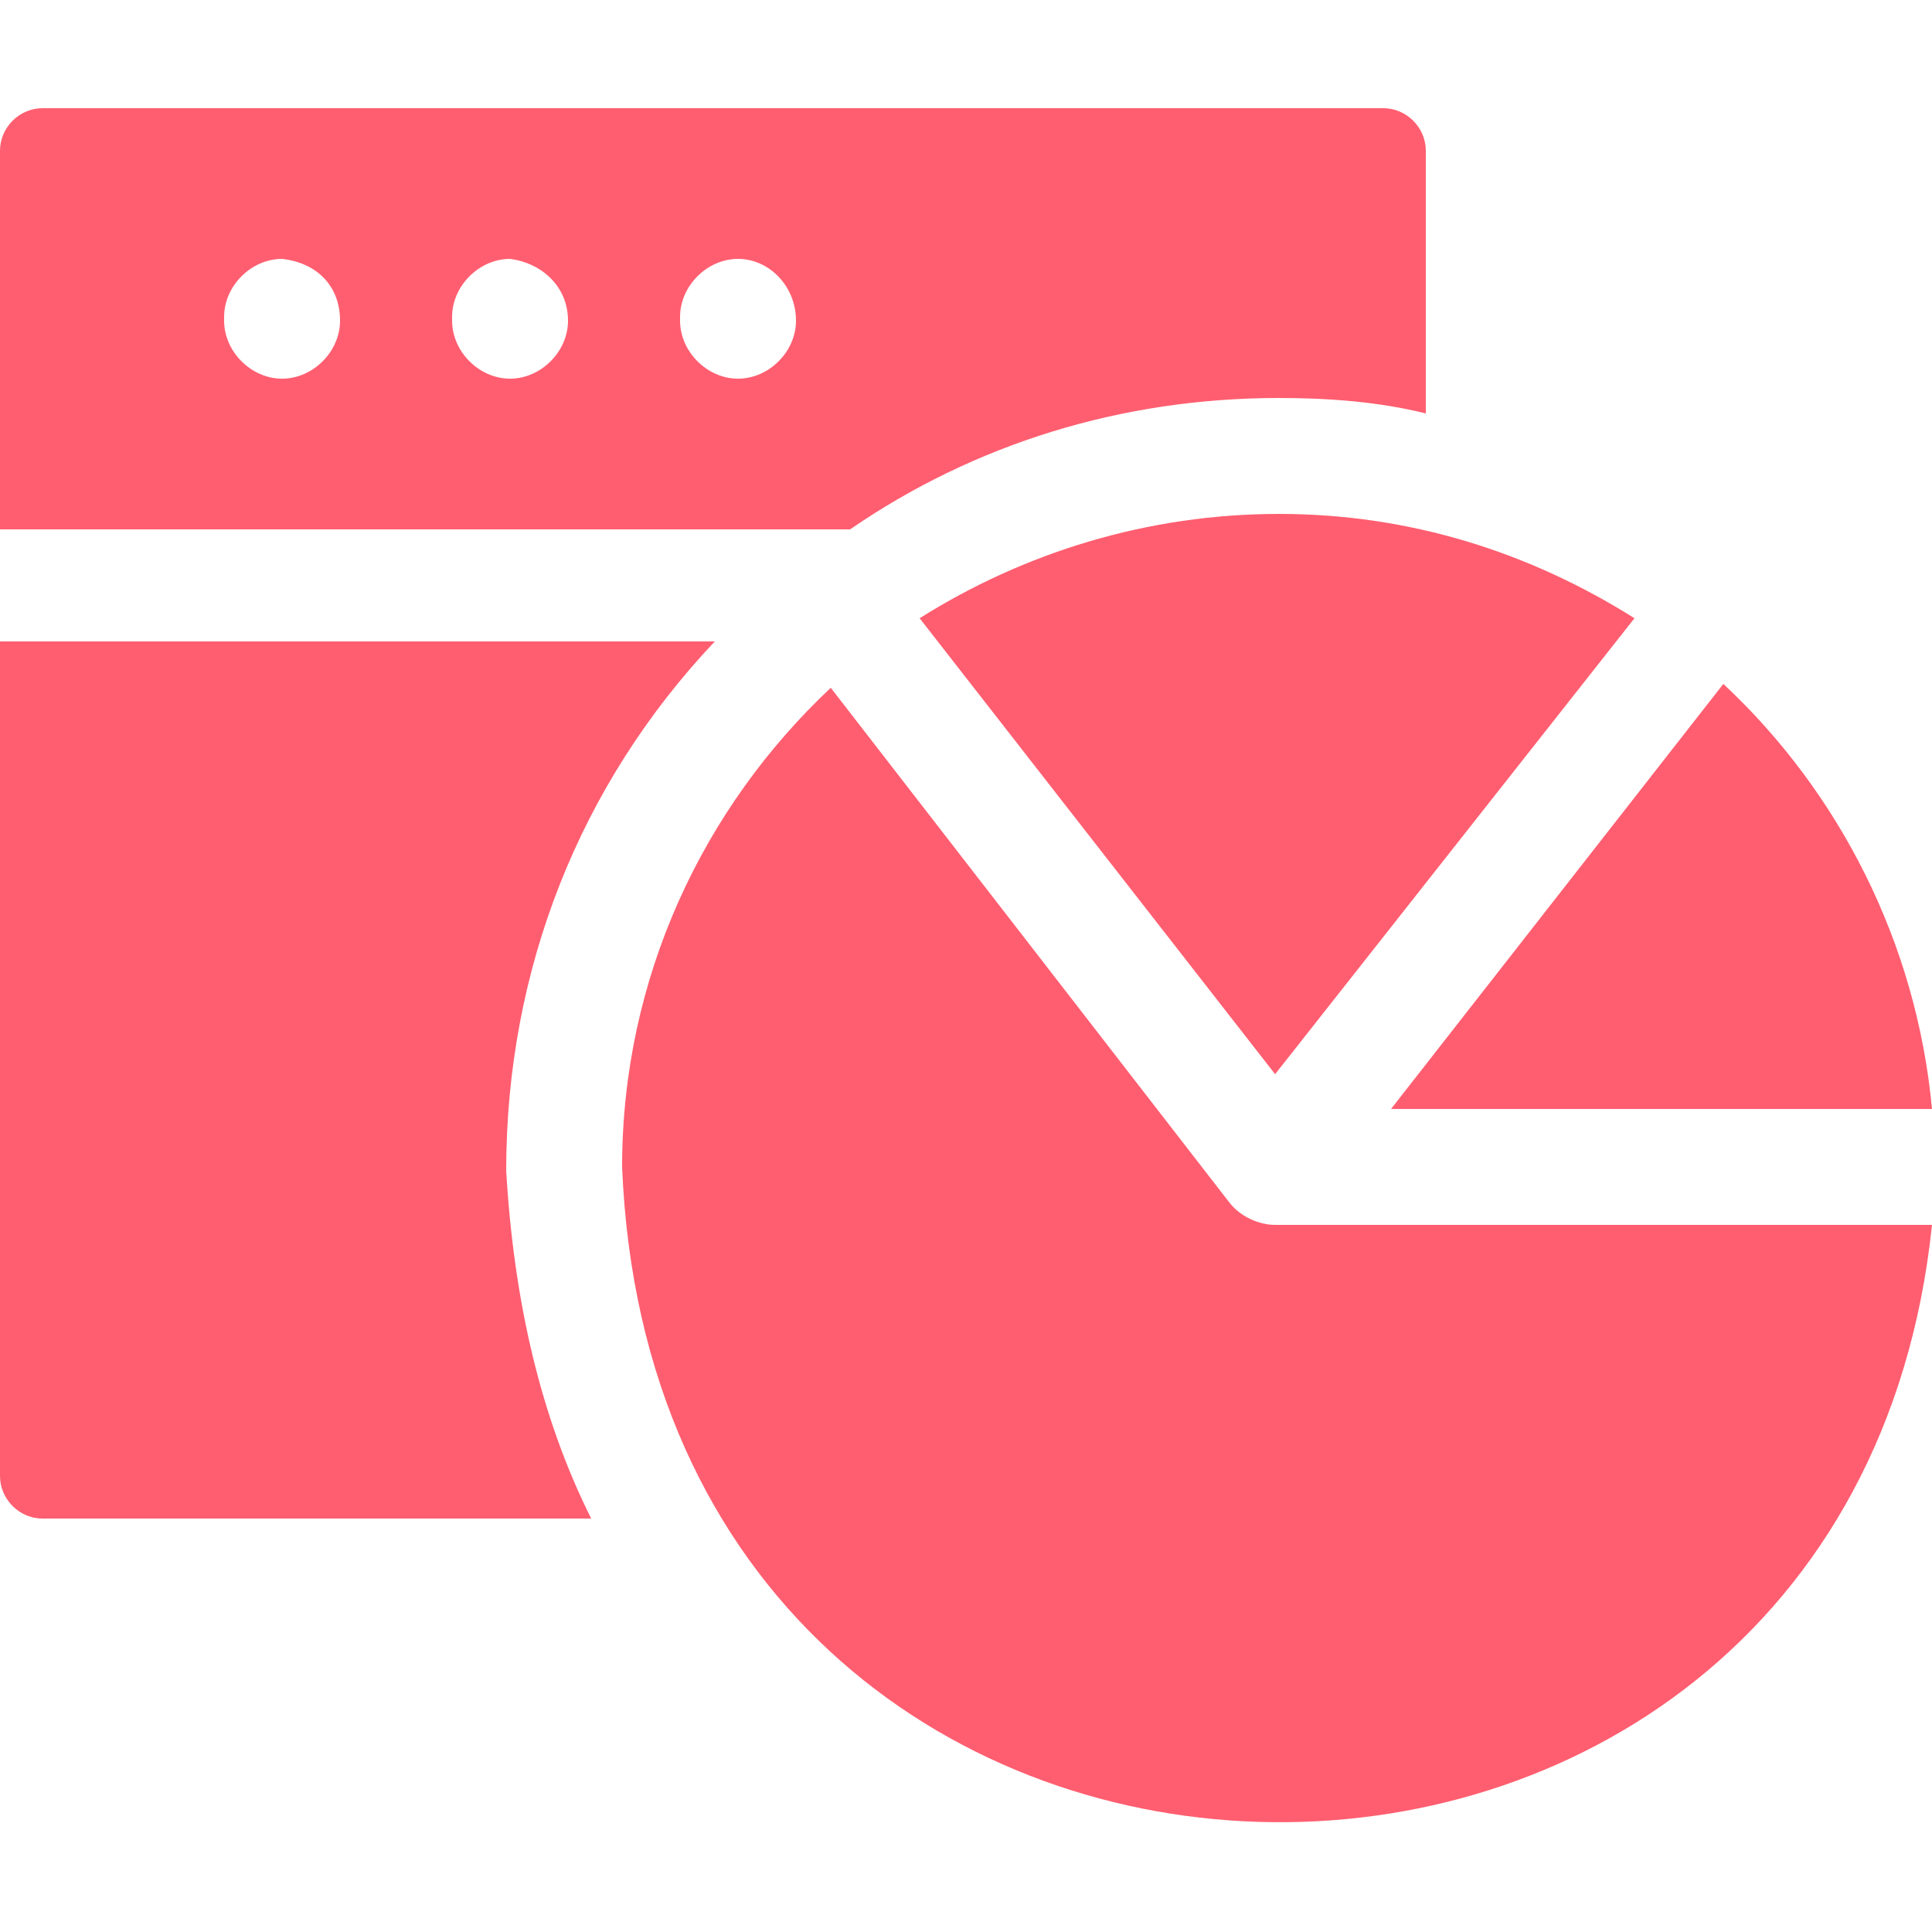
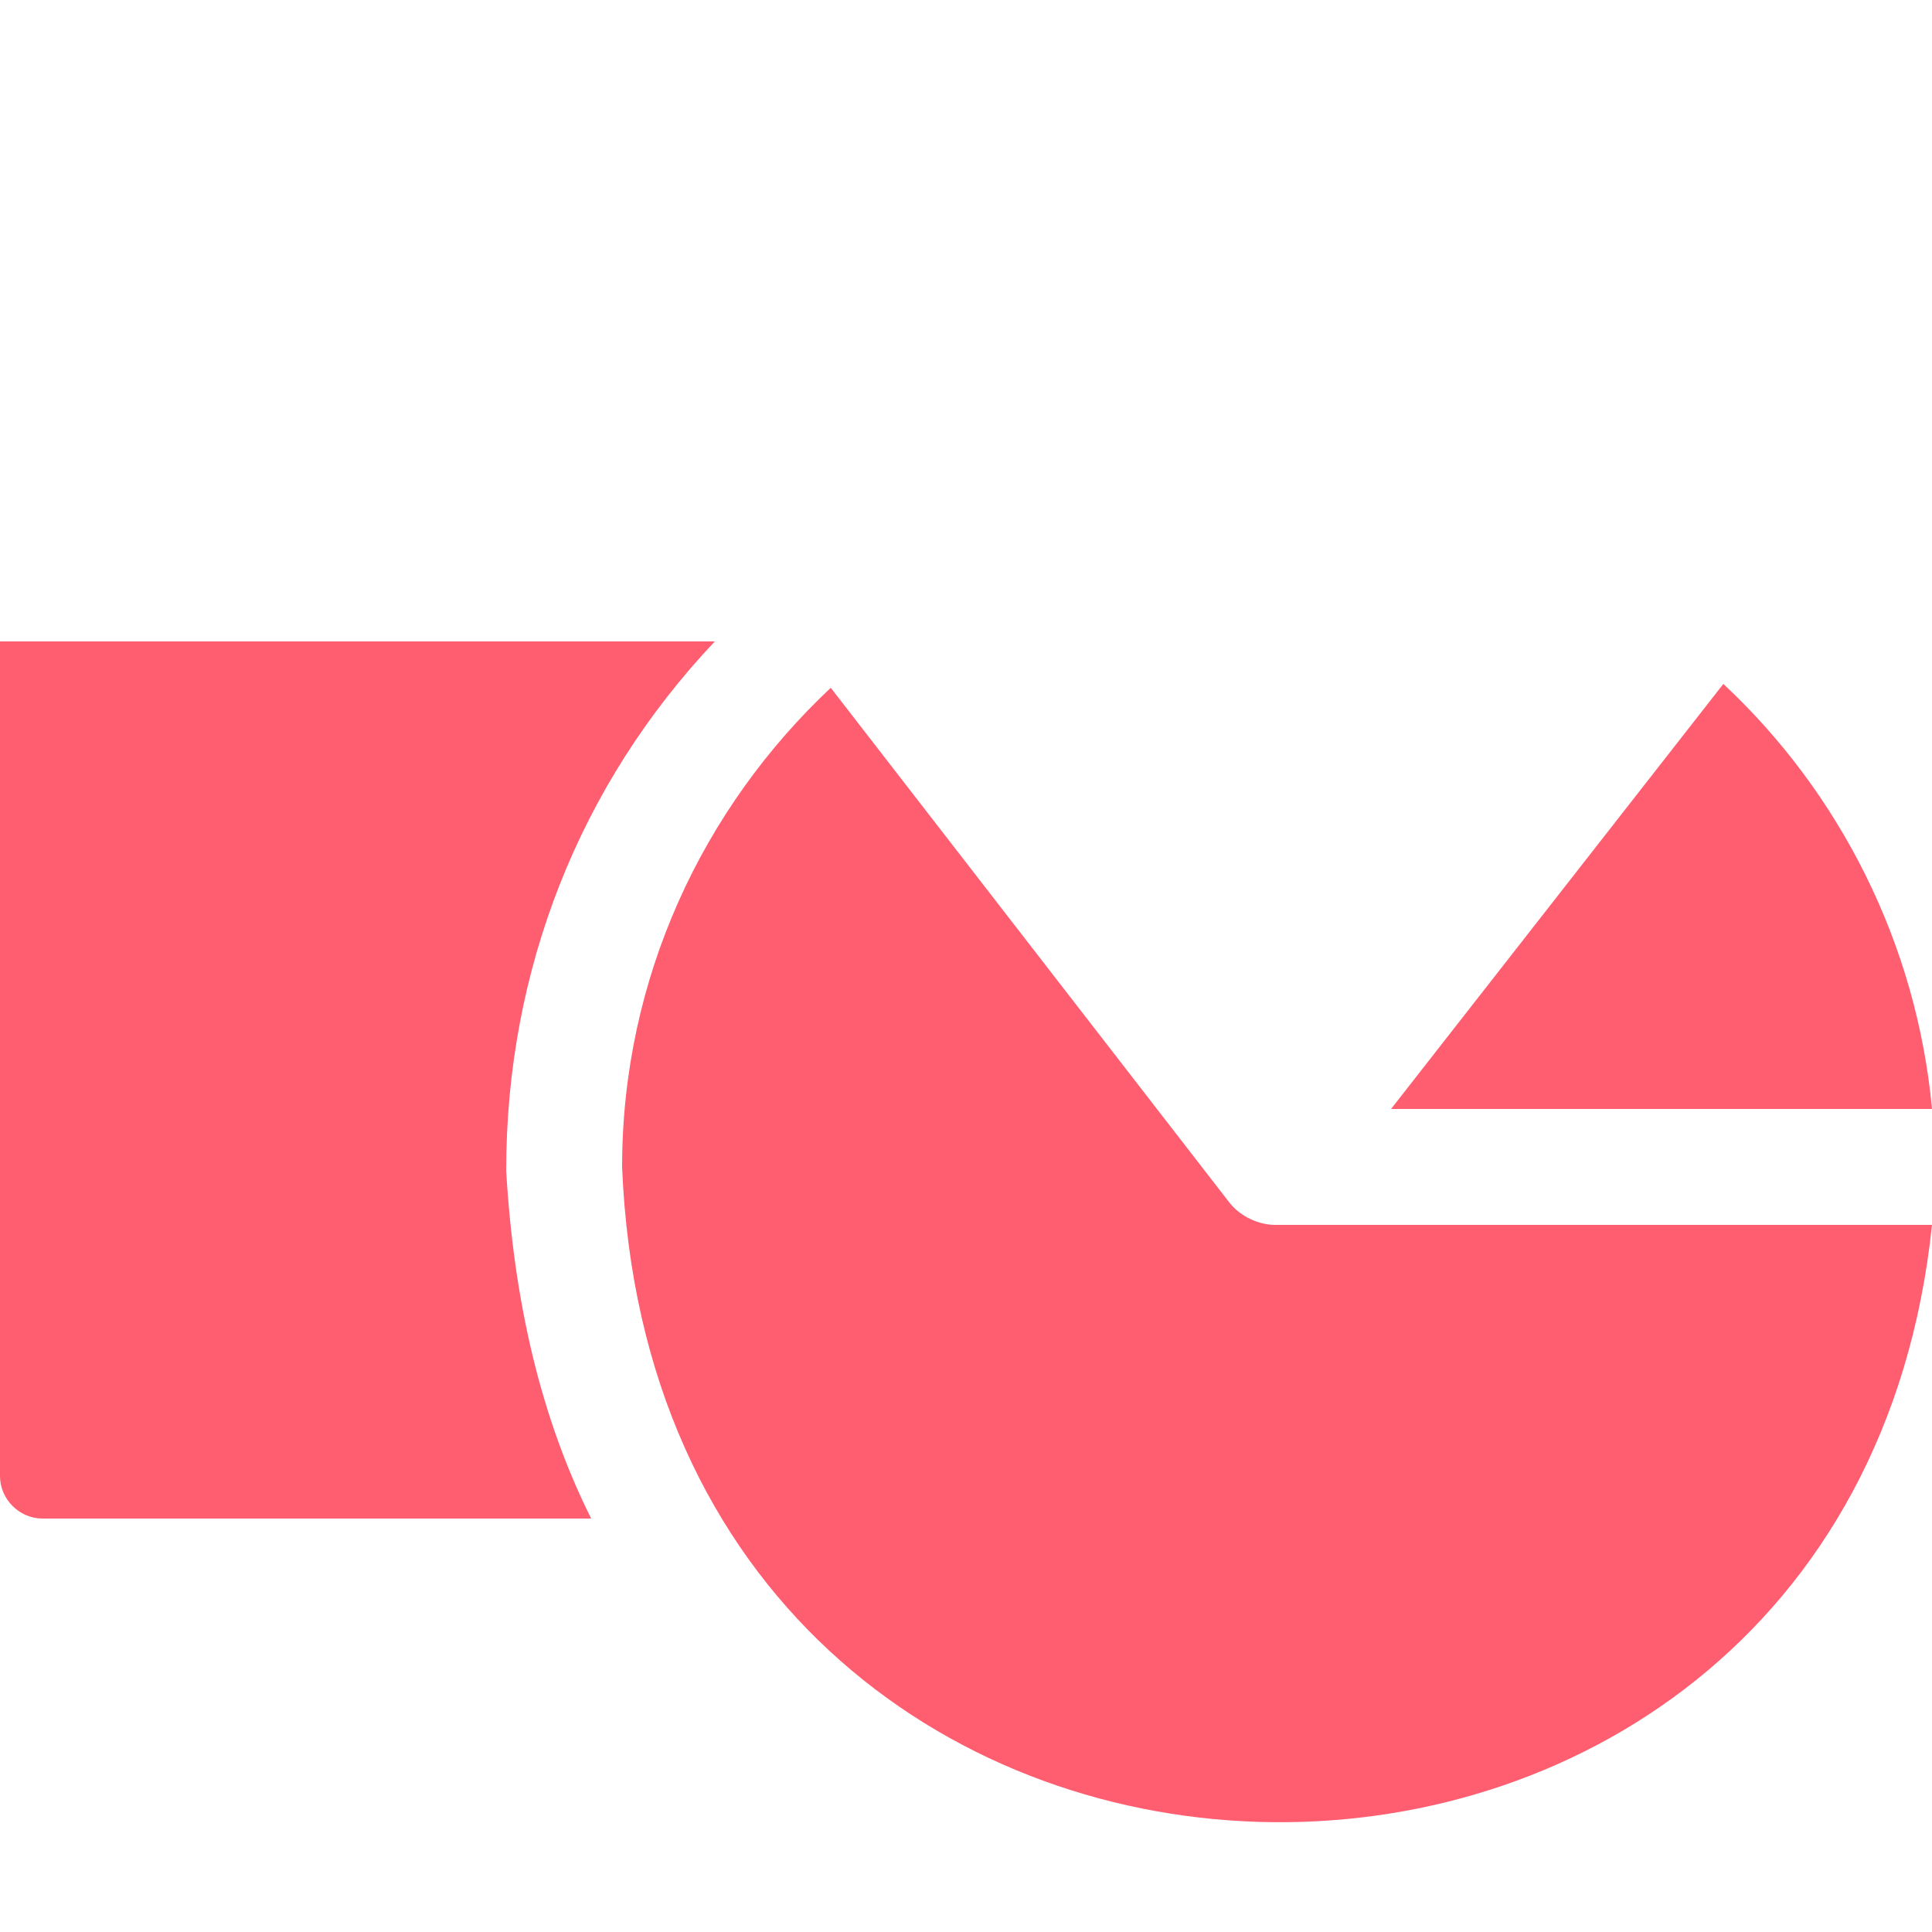
<svg xmlns="http://www.w3.org/2000/svg" id="Capa_1" x="0px" y="0px" viewBox="0 0 50 50" style="enable-background:new 0 0 50 50;" xml:space="preserve">
  <style type="text/css"> .st0{fill:#FF5E70;} </style>
  <g>
    <path class="st0" d="M13.1,30.3L13.1,30.3c0-5.2,1.9-10,5.4-13.7H0v21.6c0,0.6,0.5,1.1,1.1,1.1h14.2C14,36.7,13.3,33.7,13.1,30.3 L13.1,30.3z" />
-     <path class="st0" d="M33.1,10.3L33.1,10.3c1.3,0,2.6,0.1,3.8,0.4V3.9c0-0.6-0.5-1.1-1.1-1.1H1.1C0.5,2.8,0,3.3,0,3.9v9.8h22 C25.2,11.5,29,10.3,33.1,10.3z M8.8,8.3c0,0.8-0.7,1.5-1.5,1.5c-0.8,0-1.5-0.7-1.5-1.5V8.2c0-0.8,0.7-1.5,1.5-1.5 C8.2,6.8,8.8,7.4,8.8,8.3L8.8,8.3z M14.7,8.3c0,0.8-0.7,1.5-1.5,1.5c-0.8,0-1.5-0.7-1.5-1.5V8.2c0-0.8,0.7-1.5,1.5-1.5 C14,6.8,14.7,7.4,14.7,8.3L14.7,8.3z M20.6,8.3c0,0.8-0.7,1.5-1.5,1.5s-1.5-0.7-1.5-1.5V8.2c0-0.8,0.7-1.5,1.5-1.5 S20.6,7.4,20.6,8.3L20.6,8.3z" />
-     <path class="st0" d="M23.8,16L33,27.8L42.3,16c-2.7-1.7-5.8-2.7-9.2-2.7C29.7,13.3,26.5,14.3,23.8,16L23.8,16z" />
    <path class="st0" d="M50,28.7c-0.4-4.3-2.4-8.2-5.4-11l-8.6,11H50z" />
    <path class="st0" d="M33,31.7C33,31.7,33,31.7,33,31.7L33,31.7C33,31.7,33,31.7,33,31.7c-0.4,0-0.9-0.2-1.2-0.6L21.5,17.8 c-3.3,3.1-5.4,7.5-5.4,12.4C17,52.3,47.8,52.8,50,31.7L33,31.7C33,31.7,33,31.7,33,31.7L33,31.7z" />
  </g>
</svg>